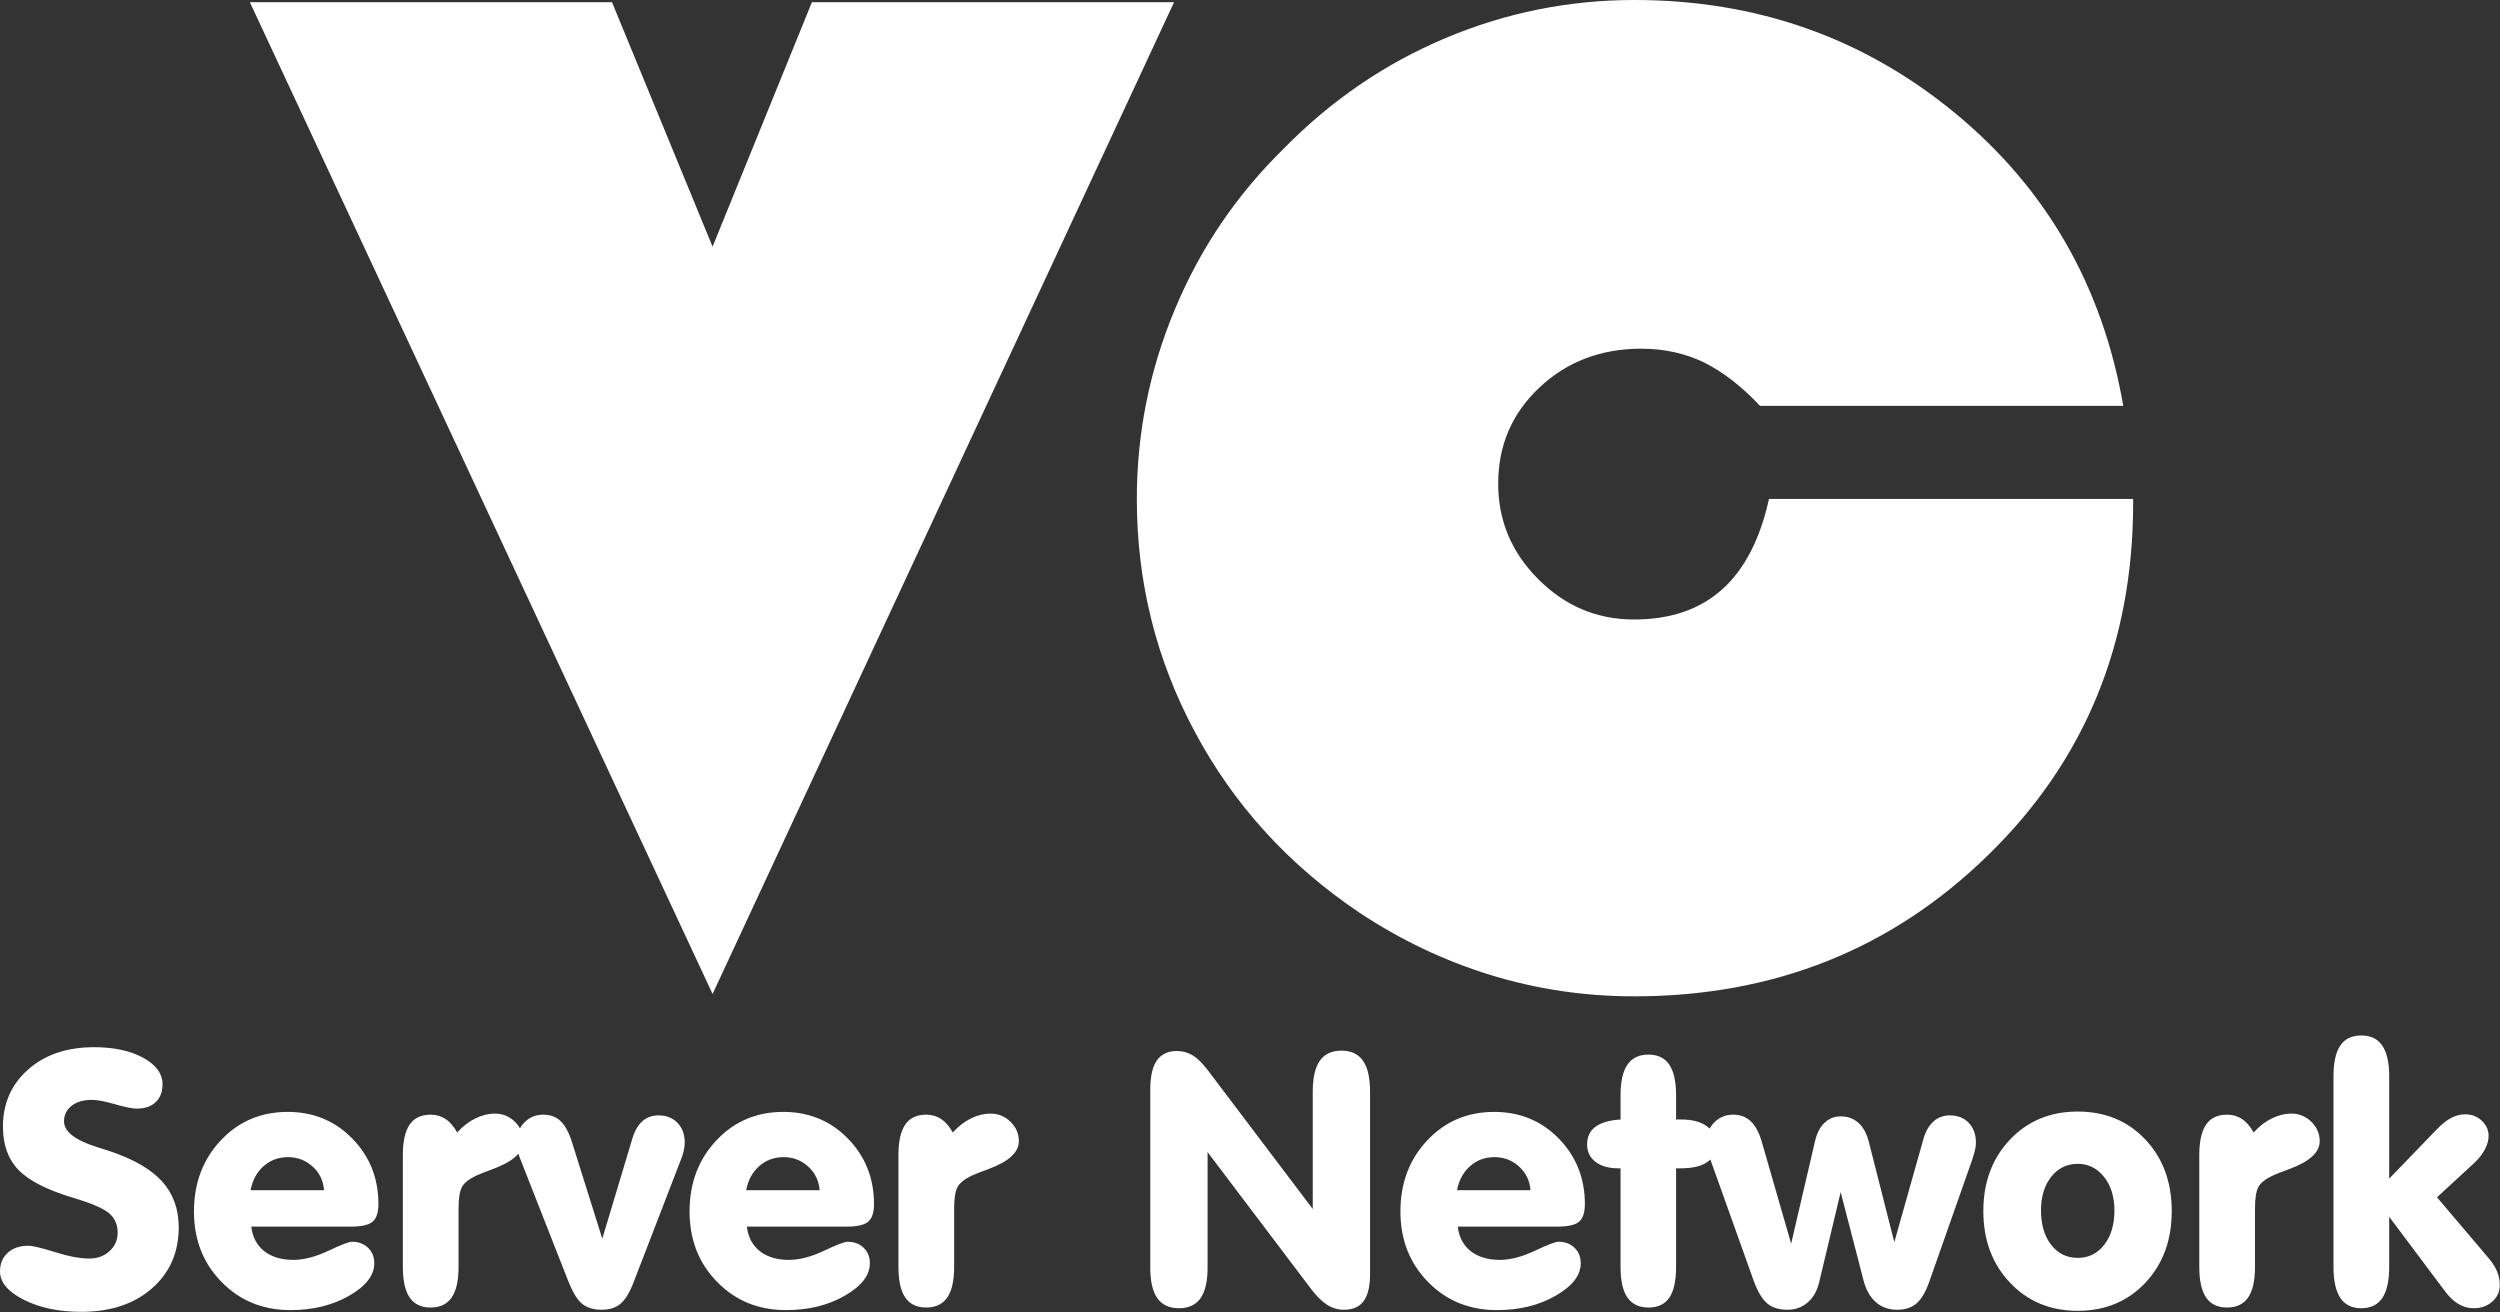
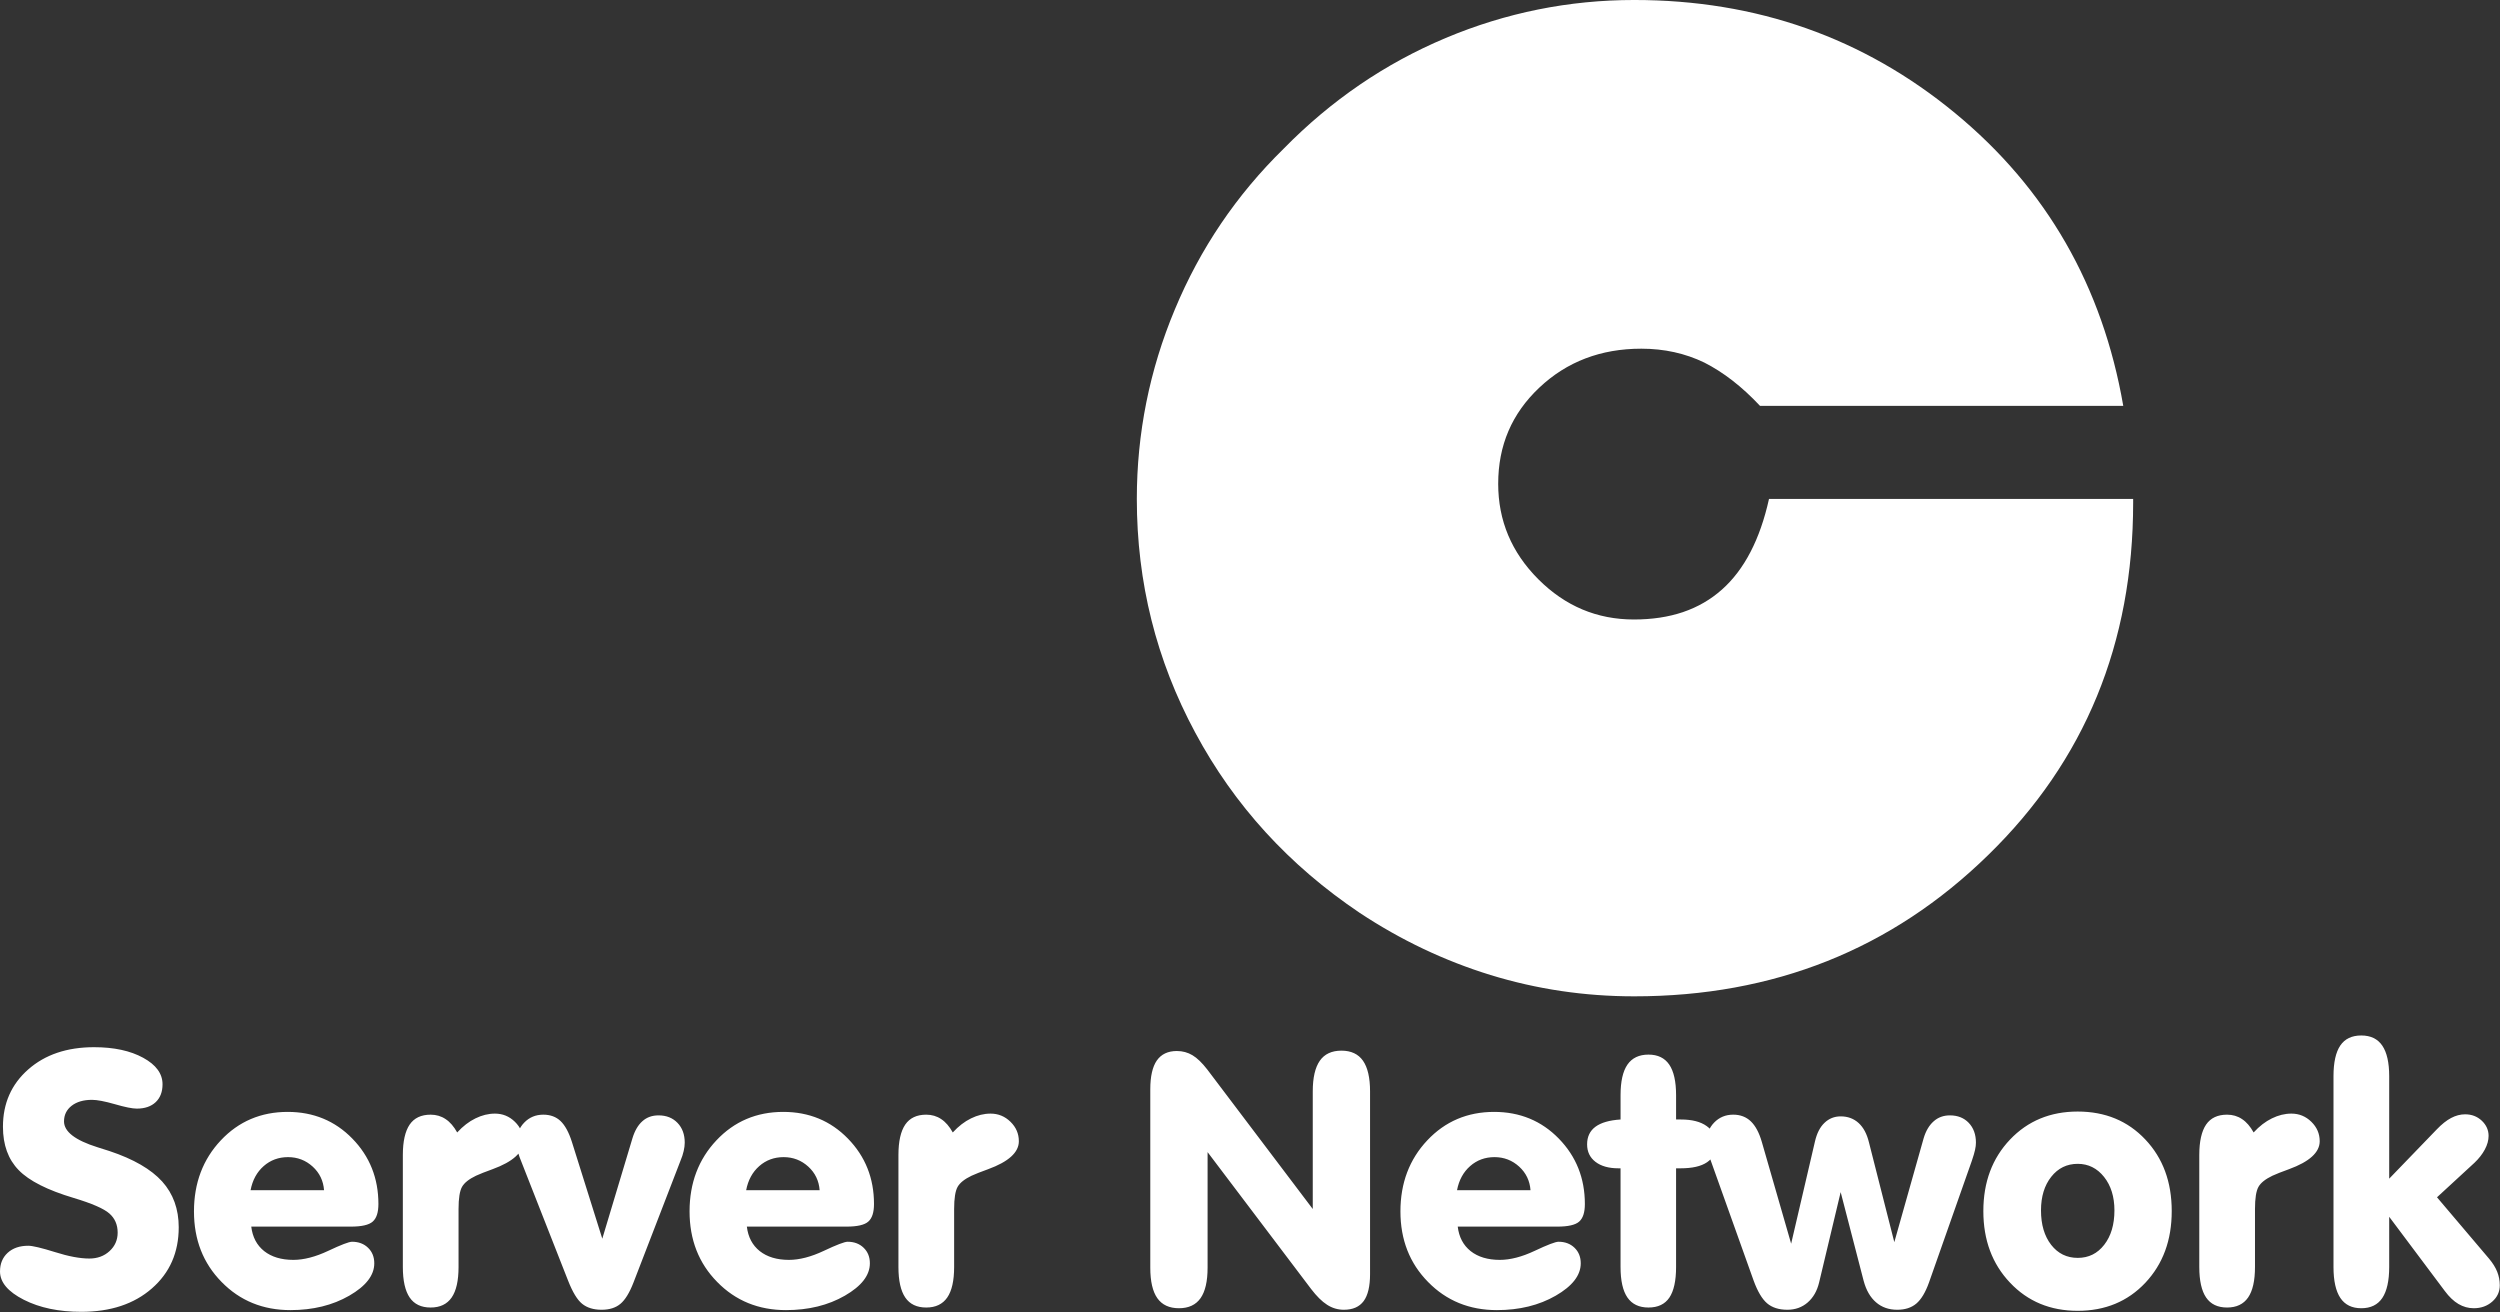
<svg xmlns="http://www.w3.org/2000/svg" width="100%" height="100%" viewBox="0 0 25638 13455" version="1.1" xml:space="preserve" style="fill-rule:evenodd;clip-rule:evenodd;stroke-linejoin:round;stroke-miterlimit:2;">
  <rect x="0" y="0" width="25638" height="13455" fill="#333333" stroke="none" />
  <path d="M18141.4,5116.71l3734.54,0l-0,38.029c-0,1442.44 -494.575,2647.14 -1486.87,3614.04c-989.092,966.963 -2200.08,1448.84 -3629.88,1448.84c-510.42,-0 -998.645,-72.971 -1474.12,-218.8c-472.384,-145.784 -919.38,-358.184 -1341.03,-637.209c-725.967,-488.175 -1287.11,-1103.19 -1686.53,-1848.2c-399.471,-741.862 -599.175,-1540.74 -599.175,-2396.7c0,-672.091 129.992,-1321.99 389.921,-1943.36c259.979,-624.517 630.858,-1172.96 1115.94,-1648.49c488.171,-497.72 1043.02,-875 1661.19,-1134.93c618.162,-259.983 1264.92,-389.921 1933.81,-389.921c1255.42,0 2352.32,386.717 3290.69,1160.26c938.421,773.546 1512.21,1775.34 1724.61,3002.22l-3724.99,-0c-187.067,-199.704 -377.279,-345.592 -570.638,-443.846c-196.558,-95.108 -412.162,-142.687 -646.754,-142.687c-415.312,-0 -764.054,133.141 -1046.17,399.466c-282.121,266.279 -421.658,592.829 -421.658,985.95c-0,377.225 136.337,703.779 412.162,979.6c275.771,275.771 602.321,412.113 979.6,412.113c374.08,-0 672.092,-101.454 903.484,-307.509c228.246,-202.912 389.975,-513.566 481.879,-928.875Z" style="fill:#fff;fill-rule:nonzero;" />
-   <path d="M2562.39,22.679l3713.81,0l1031.41,2506.78l1018.66,-2506.78l3713.87,0l-4732.54,10170.8l-4745.21,-10170.8l-0.004,0Z" style="fill:#fff;fill-rule:nonzero;" />
  <path d="M1832.79,12586.4c-0,257.867 -91.742,466.8 -275.338,626.846c-182.996,160.046 -424.533,239.746 -724.067,239.746c-230.087,-0 -426.379,-41.071 -589.408,-123.804c-162.437,-82.742 -243.979,-179.363 -243.979,-290.475c-0,-78.505 25.987,-142.525 78.504,-190.809c52.571,-48.341 123.208,-72.483 211.371,-72.483c44.108,-0 135.254,21.754 274.796,65.212c138.887,44.109 256.021,65.863 352.05,65.863c82.141,-0 151.583,-25.392 206.541,-76.117c55.559,-50.725 83.334,-114.15 83.334,-189.616c-0,-80.946 -28.429,-146.755 -85.175,-196.288c-56.154,-49.533 -177.521,-102.65 -364.15,-158.8c-269.913,-80.35 -458.929,-175.729 -565.809,-286.242c-107.533,-109.916 -161.241,-258.466 -161.241,-444.5c-0,-239.745 86.316,-435.383 259.058,-587.566c172.688,-152.179 397.95,-228.242 675.129,-228.242c204.104,0 372.017,36.188 504.234,108.671c132.27,72.483 198.133,163.029 198.133,271.754c-0,77.908 -23.6,138.888 -70.096,182.996c-46.496,44.054 -111.112,66.408 -193.846,66.408c-45.9,0 -120.771,-15.083 -224.666,-45.304c-103.838,-29.567 -181.746,-44.65 -234.917,-44.65c-87.508,0 -156.954,20.508 -208.929,60.983c-51.921,40.471 -77.909,94.184 -77.909,160.046c0,105.034 114.15,193.196 343.046,265.084c53.113,16.925 94.779,29.566 123.804,39.279c246.367,82.083 426.325,186.575 539.88,312.175c112.9,125.596 169.65,282.008 169.65,469.833Zm736.816,-380.479l753.634,-0c-7.271,-96.571 -45.896,-177.517 -116.538,-242.133c-71.287,-64.617 -155.217,-97.221 -253.037,-97.221c-96.625,-0 -179.959,30.812 -249.405,91.796c-70.037,61.579 -114.745,143.716 -134.654,247.558Zm7.213,373.266c12.696,107.475 56.75,190.809 132.271,251.192c76.066,59.788 175.729,89.95 299.533,89.95c106.879,0 226.454,-30.762 358.129,-92.987c131.617,-62.175 212.563,-92.992 243.325,-92.992c67.059,0 122.017,20.508 164.879,62.229c42.263,41.017 63.421,94.183 63.421,158.8c0,123.209 -85.829,233.725 -256.675,332.142c-170.896,98.412 -372.012,147.946 -603.296,147.946c-282.012,-0 -517.525,-96.029 -705.945,-288.679c-189.021,-192.005 -283.259,-432.946 -283.259,-723.417c0,-291.071 91.85,-533.854 275.446,-728.896c182.942,-194.446 411.838,-291.725 685.383,-291.725c263.888,0 485.513,91.204 663.684,274.2c178.166,182.942 266.925,406.413 266.925,670.304c-0,86.367 -19.313,146.159 -58.592,180.554c-38.629,34.45 -113.5,51.38 -224.667,51.38l-1020.56,-0Zm1554.42,414.22l-0.001,-1148.6c0.001,-140.079 23.551,-243.975 70.042,-312.229c46.496,-67.6 117.788,-101.45 215.008,-101.45c57.346,0 108.671,15.134 153.376,45.3c45.3,29.621 84.525,75.521 118.975,137.1c58.595,-64.021 121.366,-112.308 187.229,-144.316c66.408,-32.605 132.812,-48.938 199.871,-48.938c79.104,0 147.354,27.779 204.699,83.933c57.4,56.205 85.775,122.613 85.775,199.325c0.001,114.096 -105.091,210.125 -315.266,286.838c-75.467,27.183 -131.621,49.533 -169.654,67.004c-71.884,34.45 -119.571,72.483 -143.121,114.15c-23.546,41.667 -35.642,117.783 -35.642,227.05l0,594.833c0,140.138 -23.546,244.58 -70.637,312.83c-47.15,68.25 -118.98,102.645 -215.605,102.645c-97.22,0 -168.512,-34.395 -215.008,-102.645c-46.492,-68.25 -70.042,-172.692 -70.042,-312.83Zm1695.15,141.334l-497.016,-1265.14c-10.904,-29.025 -18.717,-56.804 -24.196,-82.737c-5.425,-25.988 -7.813,-50.129 -7.813,-72.484c0,-80.35 25.934,-147.35 78.505,-201.712c52.516,-54.363 117.733,-81.542 195.637,-81.542c71.888,0 131.079,21.754 176.975,65.267c45.9,44.054 85.125,115.342 116.538,214.354l311.579,992.188l309.191,-1029.62c23.546,-77.905 57.996,-136.5 102.7,-175.725c44.65,-39.875 99.609,-59.192 164.821,-59.192c80.35,-0 144.967,25.392 194.446,76.717c49.533,51.32 74.325,118.92 74.325,202.908c0,26.529 -3.633,55.554 -10.904,86.371c-6.617,30.762 -18.121,64.562 -33.2,100.804l-481.283,1247.07c-41.071,106.284 -86.375,179.363 -134.659,219.188c-48.337,40.471 -112.358,60.383 -192.654,60.383c-82.737,0 -149.142,-20.508 -199.275,-60.983c-50.129,-40.471 -97.871,-119.571 -143.717,-236.108Zm1825.52,-928.821l753.638,-0c-7.217,-96.571 -45.846,-177.517 -116.538,-242.133c-71.233,-64.617 -155.221,-97.221 -253.037,-97.221c-96.625,-0 -179.959,30.812 -249.404,91.796c-70.042,61.579 -114.746,143.716 -134.659,247.558Zm7.271,373.266c12.642,107.475 56.75,190.809 132.217,251.192c76.117,59.788 175.725,89.95 299.533,89.95c106.879,0 226.454,-30.762 358.125,-92.987c131.621,-62.175 212.567,-92.992 243.383,-92.992c67.005,0 121.963,20.508 164.821,62.229c42.267,41.017 63.425,94.183 63.425,158.8c0,123.209 -85.72,233.725 -256.62,332.142c-170.955,98.412 -372.017,147.946 -603.3,147.946c-282.009,-0 -517.521,-96.029 -705.946,-288.679c-189.017,-192.005 -283.259,-432.946 -283.259,-723.417c0,-291.071 91.8,-533.854 275.392,-728.896c183,-194.446 411.838,-291.725 685.442,-291.725c263.887,0 485.512,91.204 663.625,274.2c178.171,182.942 266.929,406.413 266.929,670.304c-0,86.367 -19.317,146.159 -58.596,180.554c-38.625,34.45 -113.496,51.38 -224.608,51.38l-1020.56,-0Zm1554.42,414.22l-0,-1148.6c-0,-140.079 23.492,-243.975 70.042,-312.229c46.495,-67.6 117.729,-101.45 214.95,-101.45c57.4,0 108.725,15.134 153.429,45.3c45.25,29.621 84.529,75.521 118.925,137.1c58.596,-64.021 121.421,-112.308 187.229,-144.316c66.408,-32.605 132.867,-48.938 199.871,-48.938c79.1,0 147.35,27.779 204.75,83.933c57.346,56.205 85.721,122.613 85.721,199.325c-0,114.096 -105.088,210.125 -315.213,286.838c-75.467,27.183 -131.671,49.533 -169.704,67.004c-71.833,34.45 -119.575,72.483 -143.121,114.15c-23.546,41.667 -35.646,117.783 -35.646,227.05l0,594.833c0,140.138 -23.546,244.58 -70.637,312.83c-47.092,68.25 -118.975,102.645 -215.604,102.645c-97.221,0 -168.455,-34.395 -214.95,-102.645c-46.55,-68.25 -70.042,-172.692 -70.042,-312.83Zm3170.41,7.271c0,140.084 -24.2,244.575 -72.483,312.829c-48.287,68.196 -121.962,102.646 -221.029,102.646c-99.667,0 -173.288,-34.45 -221.625,-102.646c-48.288,-68.254 -72.483,-172.745 -72.483,-312.829l-0,-1829.8c-0,-132.217 22.35,-230.687 67.058,-295.304c45.3,-64.617 113.496,-97.221 205.292,-97.221c59.191,0 112.362,14.488 160.645,43.508c47.742,28.375 97.821,77.259 150.988,145.509l1082.2,1431.21l-0,-1206.54c-0,-140.083 24.141,-244.575 72.425,-314.02c48.341,-68.846 122.016,-103.3 221.625,-103.3c99.071,-0 172.746,34.454 221.029,103.3c48.342,69.445 72.483,173.937 72.483,314.02l0,1873.86c0,125 -21.754,217.396 -65.212,276.587c-44.109,59.783 -111.763,89.354 -203.504,89.354c-61.634,0 -118.98,-16.875 -172.146,-51.325c-53.117,-33.8 -107.475,-88.162 -164.225,-162.433l-1061.03,-1402.83l0,1185.44Zm2558.05,-794.758l753.634,-0c-7.217,-96.571 -45.846,-177.517 -116.534,-242.133c-71.237,-64.617 -155.166,-97.221 -253.041,-97.221c-96.625,-0 -179.959,30.812 -249.404,91.795c-70.038,61.58 -114.688,143.717 -134.655,247.559Zm7.271,373.266c12.696,107.475 56.746,190.809 132.267,251.192c76.067,59.788 175.675,89.95 299.479,89.95c106.883,0 226.454,-30.762 358.129,-92.987c131.671,-62.175 212.563,-92.992 243.384,-92.992c67,-0 121.958,20.508 164.82,62.229c42.317,41.017 63.421,94.183 63.421,158.8c0,123.209 -85.721,233.725 -256.621,332.142c-170.95,98.412 -372.012,147.946 -603.295,147.946c-282.009,-0 -517.525,-96.03 -705.95,-288.68c-189.017,-192.004 -283.255,-432.945 -283.255,-723.416c0,-291.071 91.796,-533.854 275.392,-728.896c182.996,-194.446 411.838,-291.725 685.438,-291.725c263.887,0 485.512,91.204 663.683,274.2c178.112,182.942 266.871,406.413 266.871,670.304c-0,86.367 -19.313,146.158 -58.538,180.554c-38.683,34.45 -113.554,51.38 -224.662,51.38l-1020.56,-0Zm1669.76,-597.876l-21.159,0c-100.262,0 -178.766,-22.354 -236.112,-66.408c-57.346,-44.108 -85.775,-103.892 -85.775,-179.362c-0,-77.909 28.429,-138.292 85.775,-180.609c57.346,-42.262 143.121,-67.004 257.271,-74.275l-0,-249.4c-0,-140.679 23.545,-245.171 70.637,-313.425c47.092,-68.196 118.979,-102.646 215.604,-102.646c96.029,0 166.667,34.45 213.159,102.646c46.495,68.254 70.045,172.746 70.045,313.425l0,249.4l49.53,0c113.5,0 201.716,22.354 264.487,67.659c63.421,44.704 94.833,106.879 94.833,185.979c0,82.137 -30.216,143.716 -91.2,184.787c-60.979,41.667 -151.583,62.229 -271.754,62.229l-45.896,0l0,1012.1c0,141.334 -22.95,245.825 -68.85,314.021c-45.9,67.654 -117.133,101.454 -214.354,101.454c-96.625,0 -168.512,-34.396 -215.604,-102.646c-47.092,-68.25 -70.637,-172.691 -70.637,-312.829l-0,-1012.1Zm3108.18,-308c22.354,-75.462 56.804,-133.462 102.704,-173.933c45.896,-41.071 101.4,-60.983 166.667,-60.983c79.695,-0 144.312,25.391 193.25,76.716c48.883,51.321 73.675,118.921 73.675,202.909c-0,22.35 -3.038,47.091 -9.059,74.271c-5.425,26.583 -16.929,64.616 -33.258,112.904l-439.021,1247.07c-36.242,101.455 -79.696,173.288 -129.825,216.15c-50.133,42.317 -115.346,63.421 -195.642,63.421c-86.37,0 -158.854,-25.337 -217.391,-76.062c-59.192,-50.729 -101.454,-124.404 -127.442,-221.029l-235.512,-909.455l-221.03,926.975c-21.158,87.567 -60.387,155.763 -117.783,205.296c-57.35,49.534 -126.792,74.275 -207.737,74.275c-87.567,0 -156.959,-22.354 -208.334,-66.408c-51.325,-44.108 -96.625,-120.767 -137.046,-230.683l-452.312,-1266.39c-10.904,-30.758 -18.717,-58.537 -24.196,-83.329c-5.425,-24.742 -7.812,-48.288 -7.812,-70.642c-0,-80.35 25.933,-147.35 78.504,-201.712c52.516,-54.363 117.729,-81.542 195.637,-81.542c73.079,0 133.467,23 181.154,68.9c47.742,45.842 85.18,116.538 112.359,210.721l300.729,1043.51l243.975,-1047.09c19.317,-83.988 51.325,-148.004 97.821,-192.059c45.896,-44.108 101.454,-66.462 166.071,-66.462c73.075,-0 134.654,22.95 184.187,68.25c49.533,45.304 84.529,111.112 105.688,197.483l260.254,1024.2l300.725,-1065.27Zm1203.56,739.75c0,146.159 35.046,263.942 104.492,353.296c69.442,88.759 160.046,133.467 272.35,133.467c111.708,-0 202.312,-44.708 271.754,-134.658c69.446,-89.409 104.492,-207.142 104.492,-352.105c-0,-140.083 -35.642,-254.829 -106.929,-344.187c-71.238,-88.813 -161.242,-133.463 -269.317,-133.463c-111.113,0 -201.713,44.055 -271.754,132.867c-70.042,88.163 -105.088,203.504 -105.088,344.783Zm-591.204,7.267c0,-297.687 91.204,-541.667 273.546,-733.721c181.804,-191.408 413.683,-287.437 693.904,-287.437c282.008,-0 513.292,95.379 693.846,286.837c180.558,190.813 270.562,435.384 270.562,734.321c0,298.342 -90.004,542.917 -270.562,734.917c-180.554,191.462 -411.838,287.491 -693.846,287.491c-280.221,0 -512.1,-96.029 -693.904,-288.683c-182.342,-192.054 -273.546,-436.629 -273.546,-733.725Zm2214.47,573.079l-0,-1148.6c-0,-140.079 23.546,-243.975 70.041,-312.229c46.496,-67.6 117.784,-101.45 215.005,-101.45c57.345,0 108.67,15.133 153.375,45.3c45.304,29.621 84.529,75.521 118.979,137.1c58.591,-64.021 121.366,-112.308 187.229,-144.317c66.404,-32.604 132.812,-48.937 199.867,-48.937c79.104,-0 147.354,27.779 204.7,83.933c57.345,56.204 85.775,122.613 85.775,199.325c-0,114.096 -105.088,210.125 -315.267,286.838c-75.467,27.183 -131.621,49.533 -169.65,67.004c-71.888,34.45 -119.575,72.483 -143.121,114.15c-23.6,41.667 -35.646,117.783 -35.646,227.05l0,594.833c0,140.138 -23.546,244.579 -70.637,312.829c-47.146,68.25 -118.979,102.646 -215.604,102.646c-97.221,0 -168.509,-34.396 -215.005,-102.646c-46.495,-68.25 -70.041,-172.691 -70.041,-312.829Zm1947.54,-905.812l486.709,-504.234c51.975,-54.362 101.45,-93.641 148.6,-118.383c47.091,-24.792 94.779,-37.433 143.12,-37.433c67.596,-0 124.4,21.704 170.896,65.212c46.496,44.054 70.042,96.029 70.042,155.817c-0,44.65 -12.696,91.796 -38.625,140.083c-25.992,48.342 -61.638,93.588 -106.288,135.904l-384.112,353.842l532.662,628.092c38.625,45.846 67,91.146 84.525,135.254c17.525,44.65 26.584,90.55 26.584,138.887c-0,66.409 -25.338,121.963 -76.717,167.267c-51.321,45.3 -114.742,68.25 -190.208,68.25c-55.554,0 -107.479,-14.487 -157.009,-43.512c-48.941,-28.971 -95.433,-73.025 -140.087,-133.409l-570.092,-760.904l0,515.079c0,141.334 -23.6,247.017 -70.641,317.654c-47.088,70.046 -118.975,105.092 -215.6,105.092c-96.03,0 -167.267,-35.046 -214.413,-105.092c-47.092,-70.637 -70.637,-176.32 -70.637,-317.654l-0,-1957.19c-0,-141.33 23.545,-246.367 70.041,-314.617c46.496,-68.25 117.784,-102.646 215.009,-102.646c96.625,0 168.512,34.992 215.6,104.438c47.041,69.445 70.641,173.937 70.641,312.825l0,1051.38Z" style="fill:#fff;fill-rule:nonzero;" />
</svg>